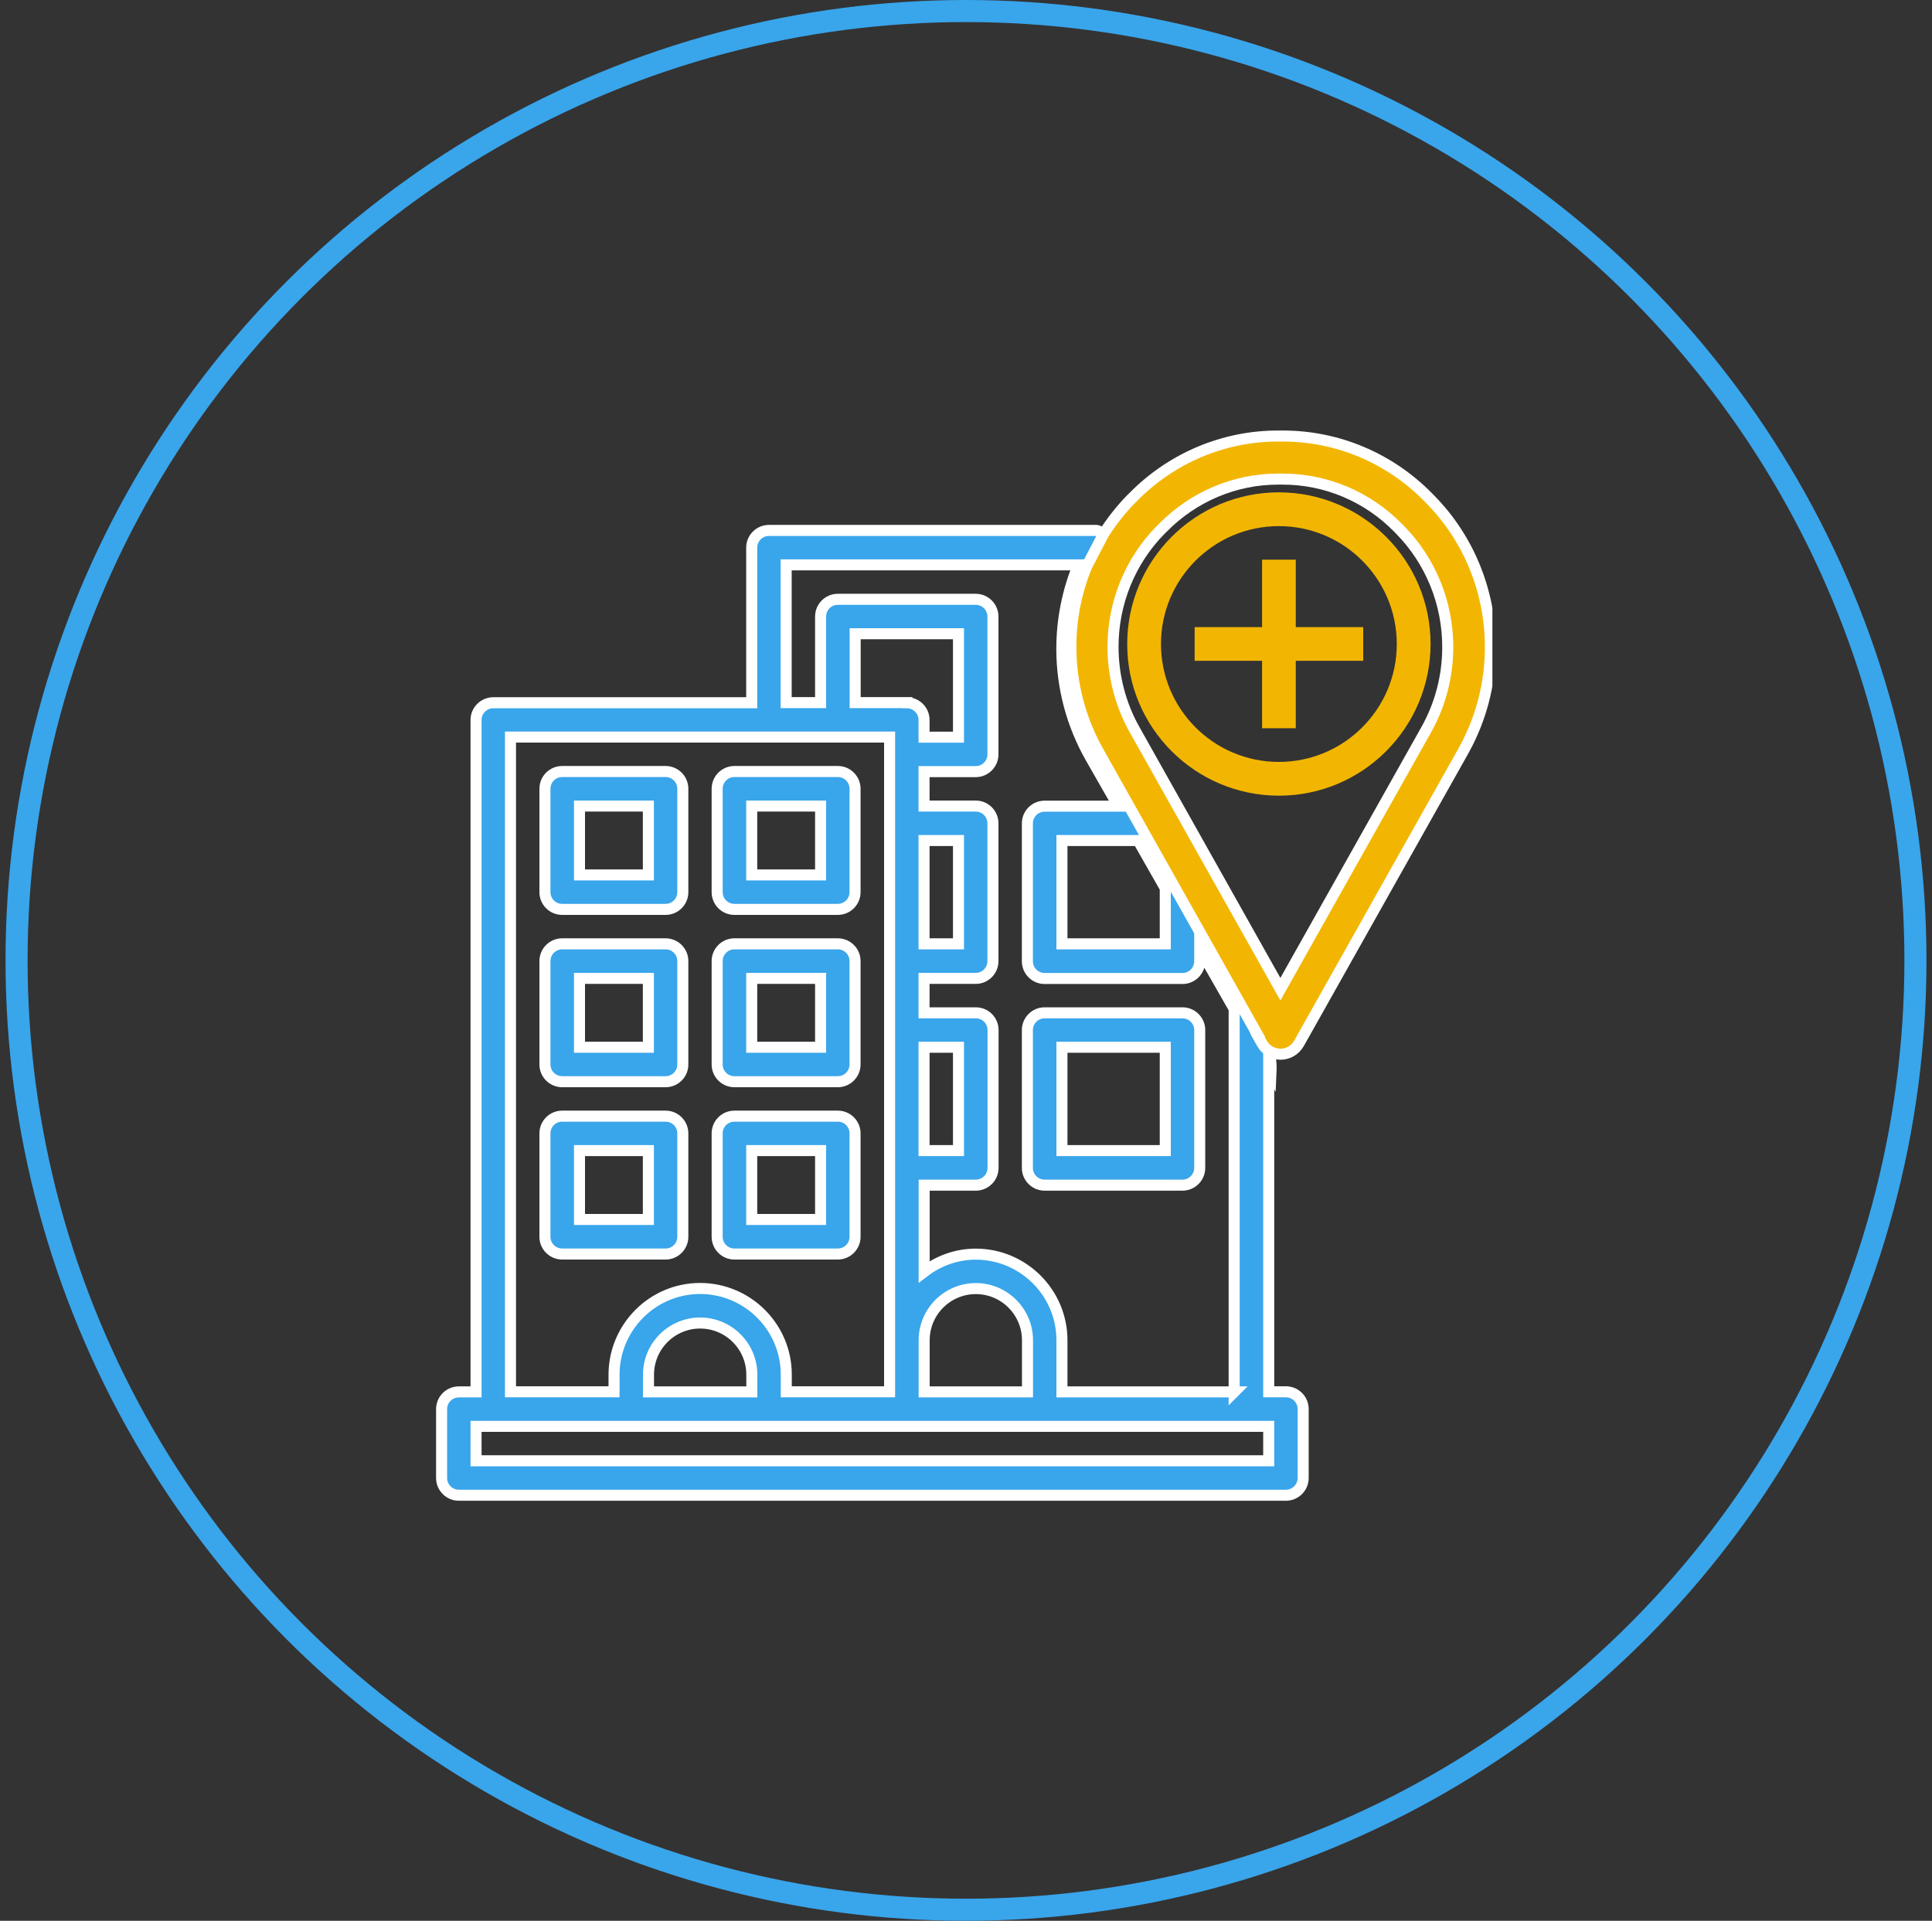
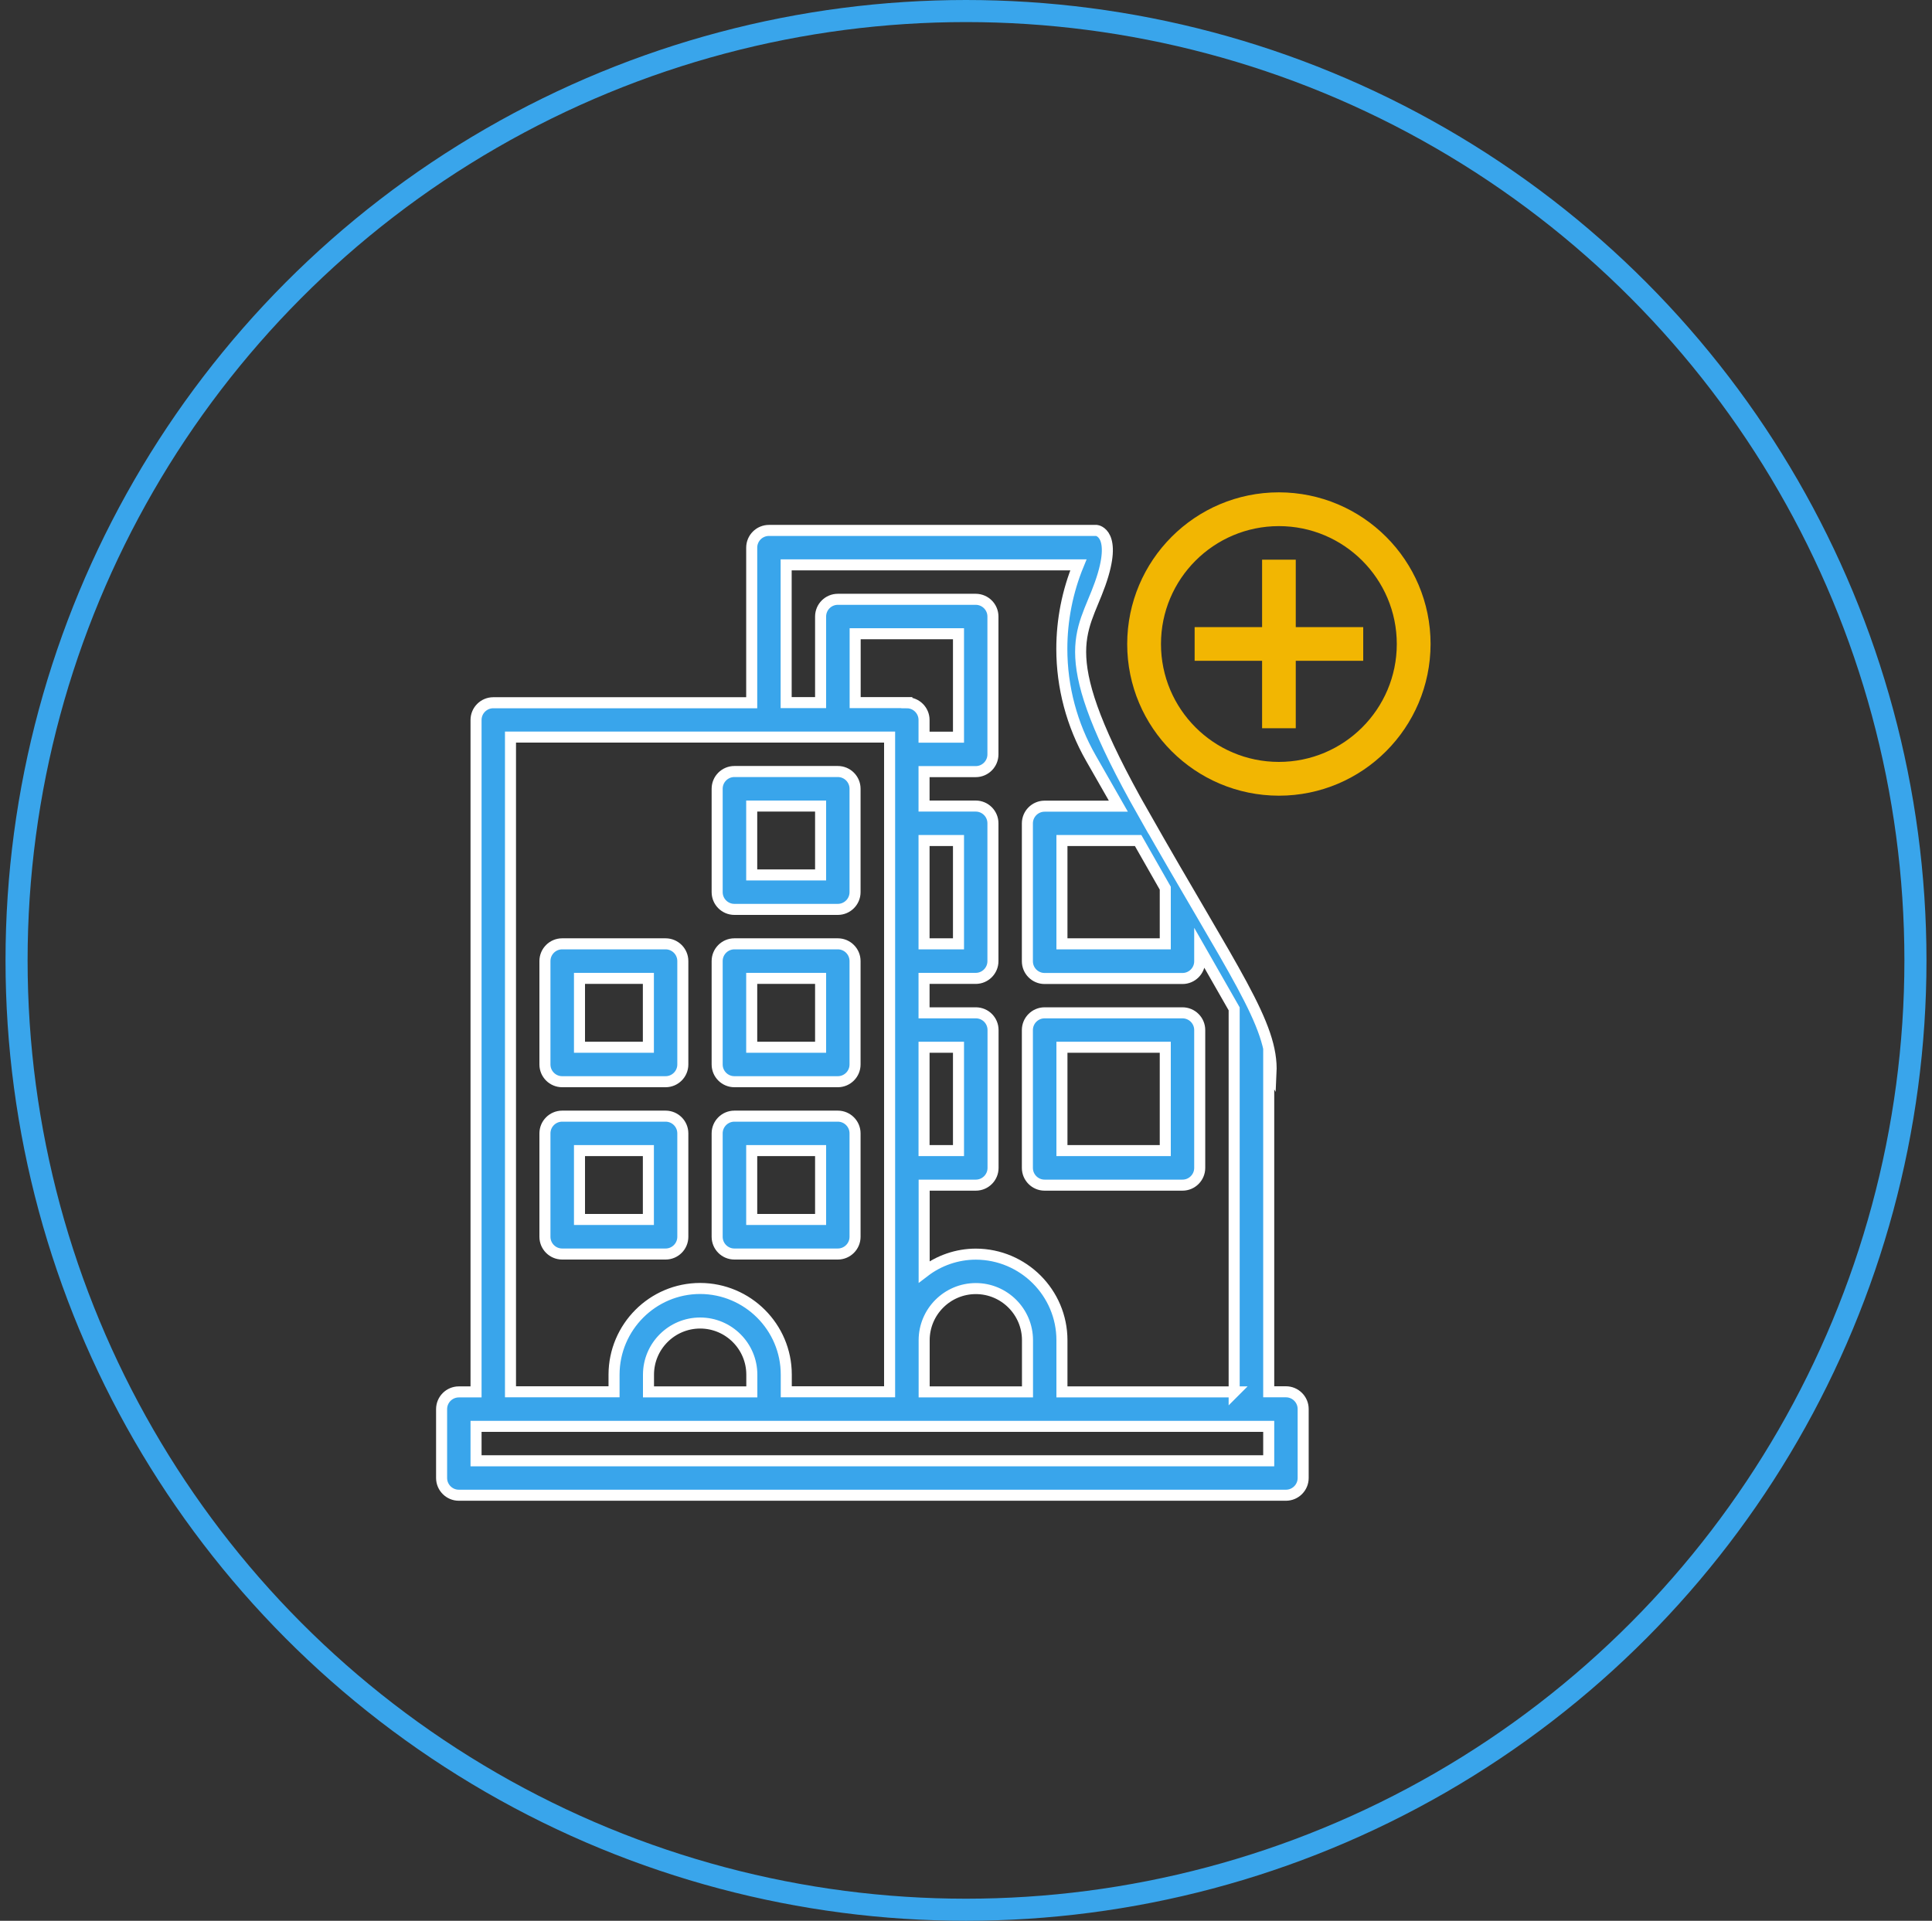
<svg xmlns="http://www.w3.org/2000/svg" width="175" height="174" viewBox="0 0 175 174" fill="none">
  <rect x="0" y="0" width="175" height="174" fill="#333333" stroke="none" />
  <g clip-path="url(#clip0_6024_427)">
-     <path d="M50.93 82.38H60.29C61.15 82.38 61.85 81.68 61.85 80.82V71.45C61.85 70.59 61.15 69.89 60.29 69.89H50.92C50.06 69.89 49.36 70.59 49.36 71.45V80.82C49.36 81.68 50.06 82.38 50.92 82.38H50.93ZM52.49 73.02H58.73V79.26H52.49V73.02Z" fill="#39A5EB" stroke="white" />
    <path d="M66.53 82.38H75.89C76.75 82.38 77.45 81.68 77.45 80.82V71.45C77.45 70.59 76.75 69.89 75.89 69.89H66.52C65.66 69.89 64.96 70.59 64.96 71.45V80.82C64.96 81.68 65.66 82.38 66.52 82.38H66.53ZM68.09 73.02H74.33V79.26H68.09V73.02Z" fill="#39A5EB" stroke="white" />
    <path d="M50.93 97.99H60.29C61.15 97.99 61.85 97.29 61.85 96.43V87.06C61.85 86.2 61.15 85.5 60.29 85.5H50.92C50.06 85.5 49.36 86.2 49.36 87.06V96.43C49.36 97.29 50.06 97.99 50.92 97.99H50.93ZM52.49 88.63H58.73V94.87H52.49V88.63Z" fill="#39A5EB" stroke="white" />
    <path d="M66.53 97.99H75.89C76.75 97.99 77.45 97.29 77.45 96.43V87.06C77.45 86.2 76.75 85.5 75.89 85.5H66.52C65.66 85.5 64.96 86.2 64.96 87.06V96.43C64.96 97.29 65.66 97.99 66.52 97.99H66.53ZM68.09 88.63H74.33V94.87H68.09V88.63Z" fill="#39A5EB" stroke="white" />
    <path d="M60.29 113.6C61.15 113.6 61.85 112.9 61.85 112.04V102.67C61.85 101.81 61.15 101.11 60.29 101.11H50.92C50.06 101.11 49.36 101.81 49.36 102.67V112.04C49.36 112.9 50.06 113.6 50.92 113.6H60.29ZM52.49 104.23H58.73V110.47H52.49V104.23Z" fill="#39A5EB" stroke="white" />
    <path d="M66.53 113.6H75.89C76.75 113.6 77.45 112.9 77.45 112.04V102.67C77.45 101.81 76.75 101.11 75.89 101.11H66.52C65.66 101.11 64.96 101.81 64.96 102.67V112.04C64.96 112.9 65.66 113.6 66.52 113.6H66.53ZM68.09 104.23H74.33V110.47H68.09V104.23Z" fill="#39A5EB" stroke="white" />
    <path d="M107.11 91.75H94.62C93.76 91.75 93.06 92.45 93.06 93.31V105.8C93.06 106.66 93.76 107.36 94.62 107.36H107.11C107.97 107.36 108.67 106.66 108.67 105.8V93.31C108.67 92.45 107.97 91.75 107.11 91.75ZM105.55 104.23H96.19V94.87H105.55V104.23Z" fill="#39A5EB" stroke="white" />
    <path d="M103.54 73.66C95.32 59.16 98.01 57.52 99.65 52.89C101.29 48.26 99.33 48.05 99.33 48.05H69.65C68.79 48.05 68.09 48.75 68.09 49.61V63.66H44.68C43.82 63.66 43.12 64.36 43.12 65.22V126.09H41.56C40.7 126.09 40 126.79 40 127.65V133.89C40 134.75 40.7 135.45 41.56 135.45H116.48C117.34 135.45 118.04 134.75 118.04 133.89V127.64C118.04 126.78 117.34 126.08 116.48 126.08H114.92V96.84L115.13 97.2C115.34 92.8 111.76 88.15 103.54 73.65V73.66ZM105.55 80.46V85.5H96.19V76.14H103.09L105.55 80.46ZM46.24 66.77H80.58V126.08H71.22V124.52C71.22 120.22 67.72 116.73 63.42 116.72C59.12 116.72 55.63 120.22 55.62 124.52V126.08H46.24V66.77ZM93.07 126.09H83.71V121.41C83.71 118.83 85.81 116.73 88.39 116.73C90.97 116.73 93.07 118.83 93.07 121.41V126.09ZM83.7 94.87H86.82V104.23H83.7V94.87ZM83.7 76.14H86.82V85.5H83.7V76.14ZM82.14 63.65H77.46V57.41H86.82V66.78H83.7V65.22C83.7 64.36 83 63.66 82.14 63.66V63.65ZM68.1 126.09H58.74V124.53C58.74 121.95 60.84 119.85 63.42 119.85C66 119.85 68.1 121.95 68.1 124.53V126.09ZM114.92 132.33H43.12V129.21H114.92V132.33ZM111.8 126.09H96.19V121.41C96.19 117.11 92.69 113.62 88.39 113.61C86.7 113.61 85.05 114.18 83.71 115.21V107.36H88.39C89.25 107.36 89.95 106.66 89.95 105.8V93.31C89.95 92.45 89.26 91.75 88.39 91.75C88.39 91.75 88.39 91.75 88.38 91.75H83.7V88.63H88.38C89.24 88.63 89.94 87.93 89.94 87.07V74.58C89.94 73.72 89.24 73.02 88.38 73.02H83.7V69.9H88.38C89.24 69.9 89.94 69.2 89.94 68.34V55.85C89.94 54.99 89.24 54.29 88.38 54.29H75.89C75.03 54.29 74.33 54.99 74.33 55.85V63.65H71.21V51.17H97.68C96.69 53.58 96.18 56.17 96.18 58.78C96.18 62.25 97.09 65.66 98.81 68.67L101.3 73.03H94.62C93.76 73.03 93.06 73.73 93.06 74.59V87.08C93.06 87.94 93.76 88.64 94.62 88.64H107.11C107.97 88.64 108.67 87.94 108.67 87.08V85.93L111.79 91.39V126.1L111.8 126.09Z" fill="#39A5EB" stroke="white" />
-     <path d="M113.926 93.763L113.898 93.782L114.123 94.183L114.308 94.512C114.308 94.513 114.309 94.513 114.309 94.514C114.65 95.129 115.294 95.5 115.986 95.5C116.684 95.5 117.313 95.124 117.66 94.519L117.662 94.515L132.539 68.053L132.539 68.053C134.147 65.182 135 61.941 135 58.641C135.01 53.609 133.047 48.77 129.531 45.215C129.53 45.215 129.53 45.214 129.53 45.214L129.382 45.064C129.382 45.064 129.382 45.064 129.382 45.064C125.884 41.489 121.13 39.49 116.172 39.5H115.819C110.863 39.481 106.111 41.487 102.623 45.049L102.471 45.195L102.464 45.201L102.458 45.207C101.51 46.181 100.668 47.251 99.94 48.409L99.929 48.427L99.92 48.445L98.418 51.337L98.407 51.358L98.398 51.38C97.47 53.676 96.991 56.139 97 58.622C97 61.922 97.853 65.163 99.461 68.034L99.461 68.034L101.728 72.073L101.728 72.073L113.926 93.763ZM129.177 66.122L115.977 89.609L102.777 66.113L102.776 66.112C101.495 63.837 100.826 61.257 100.817 58.629C100.808 54.628 102.369 50.795 105.154 47.98L105.307 47.833L105.313 47.827L105.319 47.821C108.099 44.986 111.869 43.392 115.798 43.401H115.8L116.154 43.401L116.155 43.401C120.086 43.392 123.865 44.977 126.644 47.821L126.645 47.822L126.794 47.974L126.794 47.974C129.583 50.8 131.146 54.636 131.137 58.639V58.64C131.137 61.266 130.459 63.845 129.177 66.122L129.177 66.122Z" fill="#F2B602" stroke="white" />
    <path d="M115.841 72.08C123.421 72.08 129.571 65.93 129.581 58.34C129.581 50.76 123.431 44.61 115.841 44.6C108.261 44.6 102.111 50.75 102.101 58.34C102.101 65.92 108.251 72.07 115.841 72.08ZM115.841 47.66C121.741 47.66 126.521 52.45 126.521 58.34C126.521 64.24 121.731 69.02 115.841 69.02C109.941 69.02 105.161 64.23 105.161 58.34C105.161 52.44 109.951 47.66 115.841 47.66Z" fill="#F2B602" />
-     <path d="M114.32 65.97H117.37V59.86H123.48V56.81H117.37V50.7H114.32V56.81H108.21V59.86H114.32V65.96V65.97Z" fill="#F2B602" />
+     <path d="M114.32 65.97H117.37V59.86H123.48V56.81H117.37V50.7H114.32V56.81H108.21V59.86H114.32V65.96V65.97" fill="#F2B602" />
  </g>
  <circle cx="87.5" cy="87" r="86" stroke="#39A5EB" stroke-width="2" />
  <defs>
    <clipPath id="clip0_6024_427">
      <rect width="95.68" height="97.95" fill="white" transform="translate(39.5 38)" />
    </clipPath>
  </defs>
</svg>